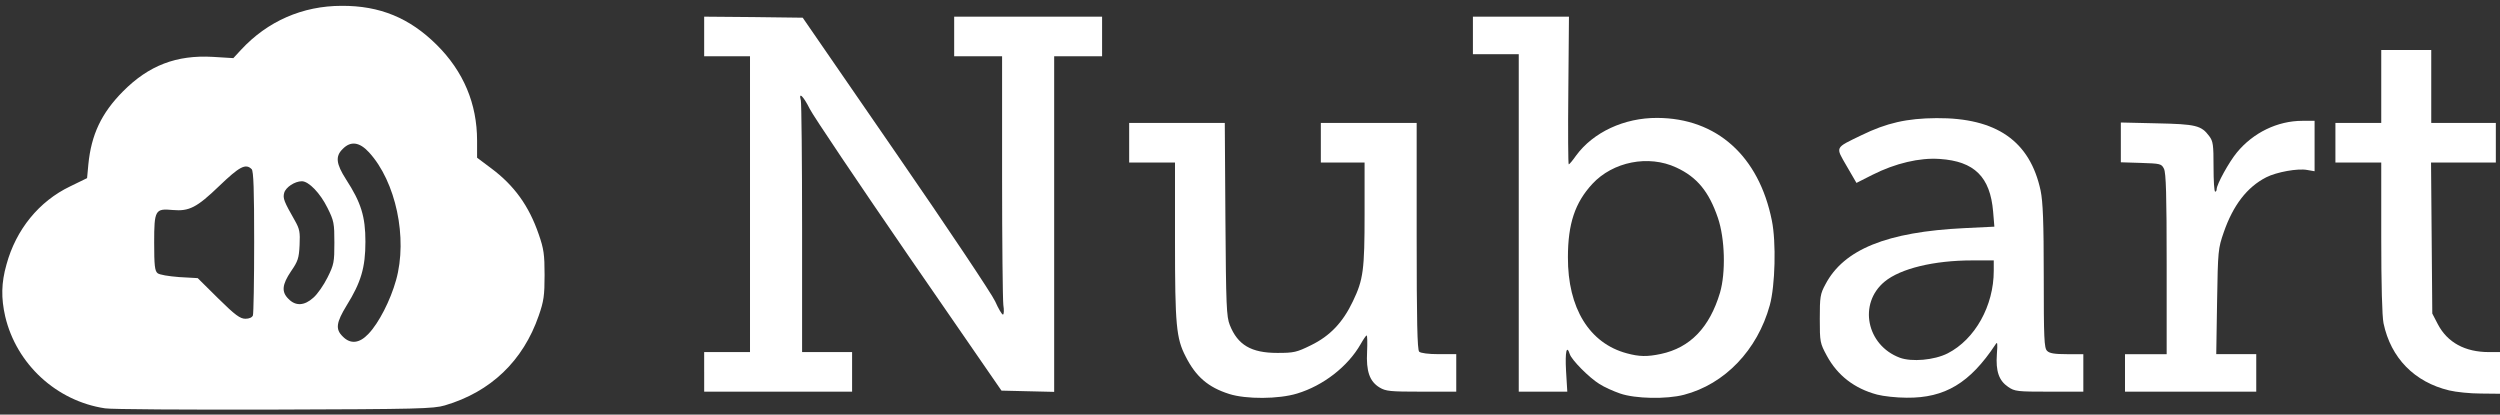
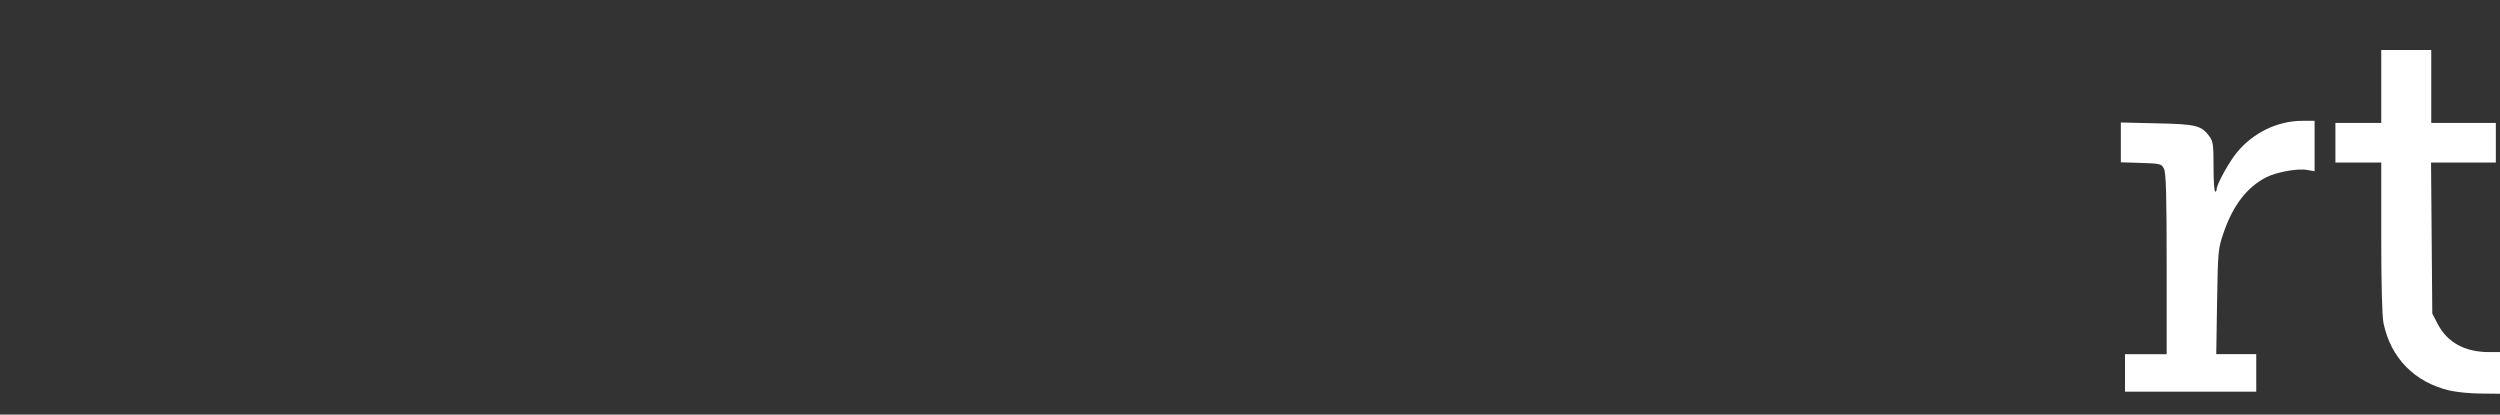
<svg xmlns="http://www.w3.org/2000/svg" version="1.0" width="1200px" height="199px" viewBox="0 0 1200 199" preserveAspectRatio="xMidYMid meet">
  <rect x="0" y="0" width="1200" height="199" fill="#333333" stroke="none" />
  <g fill="#ffffff">
-     <path d="M50.4 196 c-23.3 -3.5 -42.5 -21.2 -47.9 -44.1 -2 -8.8 -1.9 -16.1 0.6 -24.9 4.6 -16.9 15.7 -30.4 30.5 -37.5 l8.2 -4 0.6 -6.5 c1.4 -14.4 6.3 -24.7 16.6 -35.1 12.4 -12.5 25.7 -17.6 43.2 -16.6 l9.8 0.6 3.7 -4 c12.7 -13.7 29.5 -21.1 48.3 -21.1 18.3 -0.1 32.6 5.8 45.6 18.7 12.9 12.8 19.4 28.3 19.4 46 l0 8.2 6.8 5.1 c11 8.2 18.1 18 22.8 31.7 2.4 6.9 2.8 9.6 2.8 19.5 0 9.9 -0.4 12.6 -2.8 19.5 -7.5 21.7 -23 36.6 -45.1 43.1 -5.5 1.6 -12.6 1.8 -82 2 -41.8 0.1 -78.3 -0.1 -81.1 -0.6z m126.5 -35.8 c4.9 -5.1 10.5 -16 13.2 -25.7 5.7 -20.2 -0.1 -47.4 -13 -61.4 -4.6 -5 -8.8 -5.5 -12.6 -1.6 -3.6 3.5 -3.2 7.1 1.6 14.6 7.2 11.1 9.3 17.8 9.3 29.9 0 12.4 -2.1 19.5 -9 30.6 -5 8.2 -5.5 11.4 -1.9 14.9 3.7 3.8 8 3.4 12.4 -1.3z m-55.5 -8.8 c0.3 -0.9 0.6 -16.7 0.6 -35.3 0 -24.9 -0.3 -34 -1.2 -34.9 -2.9 -2.9 -5.9 -1.2 -15.6 8.1 -10.7 10.3 -14.4 12.2 -22.3 11.5 -8.4 -0.8 -8.9 0 -8.9 15.6 0 11 0.3 13.6 1.6 14.7 0.9 0.8 5.3 1.5 10.4 1.9 l8.9 0.5 9.9 9.8 c8.1 8 10.5 9.7 13 9.7 1.8 0 3.2 -0.6 3.6 -1.6z m29 -8.5 c2 -1.7 5 -6.1 6.8 -9.7 3.1 -6.2 3.3 -7.4 3.3 -16.7 0 -9.3 -0.2 -10.5 -3.3 -16.7 -3.5 -7.1 -9 -12.8 -12.3 -12.8 -3.4 0 -7.8 2.9 -8.5 5.6 -0.7 2.6 -0.1 4.1 5.2 13.4 2.2 3.9 2.5 5.4 2.2 11.6 -0.3 6.4 -0.8 7.8 -4.1 12.6 -4.3 6.4 -4.7 9.9 -1.2 13.3 3.4 3.5 7.6 3.3 11.9 -0.6z" />
-     <path d="M590 189.1 c-10.1 -3.2 -16 -8.3 -20.9 -18 -4.5 -8.7 -5.1 -15 -5.1 -55.3 l0 -37.8 -11 0 -11 0 0 -9.5 0 -9.5 23 0 22.9 0 0.3 46.3 c0.3 41.4 0.5 46.7 2.1 50.7 3.8 9.6 10.3 13.4 22.8 13.4 8 0 9.3 -0.3 16.2 -3.7 9.2 -4.5 15.3 -11 20.1 -21.1 5 -10.4 5.6 -15 5.6 -42.1 l0 -24.5 -10.5 0 -10.5 0 0 -9.5 0 -9.5 23 0 23 0 0 54.3 c0 40.9 0.3 54.6 1.2 55.5 0.7 0.7 4.4 1.2 9.5 1.2 l8.3 0 0 9 0 9 -16.7 0 c-15.1 0 -17.1 -0.2 -20.1 -2 -4.8 -2.9 -6.5 -7.8 -6 -17.2 0.2 -4.3 0.1 -7.8 -0.2 -7.8 -0.3 0 -1.6 1.9 -2.9 4.2 -6.1 10.7 -17.9 19.9 -30.5 23.7 -8.8 2.7 -24.5 2.8 -32.6 0.2z" />
-     <path d="M777.7 188.9 c-3.2 -1.1 -7.7 -3.1 -10 -4.6 -5 -3.1 -13.3 -11.5 -14.2 -14.3 -1.5 -4.7 -2.3 -1.3 -1.8 8 l0.6 10 -11.7 0 -11.6 0 0 -81 0 -81 -11 0 -11 0 0 -9 0 -9 23 0 23.1 0 -0.3 35.5 c-0.2 19.5 -0.1 35.5 0.2 35.4 0.3 0 1.9 -1.9 3.5 -4.2 8.2 -11.2 23.1 -18.2 39 -18.1 28.5 0.1 48.8 18.3 55 49.3 2.1 10.3 1.6 31.2 -1 40.6 -5.9 21.5 -21.6 37.9 -41.2 43 -8.4 2.2 -23.4 1.9 -30.6 -0.6z m19.5 -19 c14.1 -3 23.4 -12.7 28.4 -29.4 2.8 -9.6 2.4 -25.9 -1 -35.9 -4.3 -12.6 -10 -19.6 -20 -24.2 -13.3 -6.2 -30.4 -2.8 -40.3 7.9 -8.3 9 -11.7 19.1 -11.7 35.2 -0.1 24.4 10.3 41.3 28.3 46.1 5.9 1.6 9.7 1.7 16.3 0.3z" />
-     <path d="M901 189.4 c-10.9 -2.9 -19 -9.2 -24.1 -18.6 -3.3 -6.1 -3.4 -6.6 -3.4 -17.8 0 -10.5 0.2 -11.9 2.7 -16.5 8.8 -16.8 29.5 -25.2 66.7 -27 l14.4 -0.7 -0.6 -7.2 c-1.4 -16.7 -9 -24.2 -25.6 -25.3 -9.7 -0.7 -21.4 2.1 -32.3 7.6 l-7.7 3.9 -4.7 -8.1 c-5.4 -9.4 -5.9 -8.5 7.1 -14.8 12.1 -5.9 21.8 -8.1 36 -8.2 28.8 -0.2 44.9 11 50 34.8 1.1 5.4 1.5 14.9 1.5 41.2 0 29.7 0.2 34.4 1.6 35.7 1.1 1.2 3.6 1.6 9.5 1.6 l7.9 0 0 9 0 9 -16.4 0 c-15.3 0 -16.5 -0.1 -19.7 -2.3 -4.4 -3 -6 -7.5 -5.4 -15.7 0.4 -5.4 0.3 -6.2 -0.7 -4.6 -12.2 18.4 -24.2 25.7 -42.6 25.5 -4.8 0 -11.2 -0.7 -14.2 -1.5z m33.9 -19.8 c13.1 -6.7 22.1 -22.8 22.1 -39.6 l0 -5 -10.4 0 c-18.3 0 -34.4 3.9 -42 10.2 -12.7 10.5 -8.7 30.5 7.3 36.5 5.7 2.1 16.5 1.2 23 -2.1z" />
    <path d="M1175.6 187.4 c-16.7 -4 -28 -15.6 -31.5 -32.2 -0.7 -3.3 -1.1 -18.7 -1.1 -41.2 l0 -36 -11 0 -11 0 0 -9.5 0 -9.5 11 0 11 0 0 -17.5 0 -17.5 12 0 12 0 0 17.5 0 17.5 15.5 0 15.5 0 0 9.5 0 9.5 -15.6 0 -15.5 0 0.3 36.3 0.3 36.2 2.7 5.2 c4.6 8.7 13 13.3 24.5 13.3 l5.3 0 0 10 0 10 -9.2 -0.1 c-5.1 0 -11.9 -0.7 -15.2 -1.5z" />
-     <path d="M338 178.5 l0 -9.5 11 0 11 0 0 -71 0 -71 -11 0 -11 0 0 -9.5 0 -9.5 23.7 0.2 23.6 0.3 44.8 65 c24.7 35.8 46.1 67.8 47.6 71.2 1.5 3.4 3.2 6.3 3.7 6.3 0.5 0 0.6 -2.1 0.2 -4.6 -0.3 -2.6 -0.6 -30.5 -0.6 -62 l0 -57.4 -11.5 0 -11.5 0 0 -9.5 0 -9.5 35.5 0 35.5 0 0 9.5 0 9.5 -11.5 0 -11.5 0 0 80.5 0 80.6 -12.7 -0.3 -12.6 -0.3 -44.5 -64.5 c-24.4 -35.5 -45.8 -67.3 -47.5 -70.7 -3.1 -6.2 -5.5 -8.5 -4.3 -4.1 0.3 1.3 0.6 29 0.6 61.6 l0 59.2 12 0 12 0 0 9.5 0 9.5 -35.5 0 -35.5 0 0 -9.5z" />
    <path d="M1020 179 l0 -9 10 0 10 0 0 -43.2 c0 -32.9 -0.3 -43.9 -1.3 -45.8 -1.2 -2.4 -1.7 -2.5 -11 -2.8 l-9.7 -0.3 0 -9.5 0 -9.6 17.3 0.4 c18.7 0.4 21.3 1 25.1 6.1 1.9 2.5 2.1 4.2 2.1 14.8 0 6.5 0.3 11.9 0.8 11.9 0.4 0 0.7 -0.6 0.7 -1.2 0 -2.3 5.9 -13 9.7 -17.6 7.8 -9.5 19.5 -15.2 31.4 -15.2 l5.9 0 0 12.1 0 12.1 -3.5 -0.6 c-4.5 -0.9 -14.8 1 -19.7 3.5 -9.2 4.7 -15.9 13.4 -20.4 26.4 -2.7 7.8 -2.8 8.7 -3.2 33.3 l-0.4 25.2 9.6 0 9.6 0 0 9 0 9 -31.5 0 -31.5 0 0 -9z" />
  </g>
</svg>